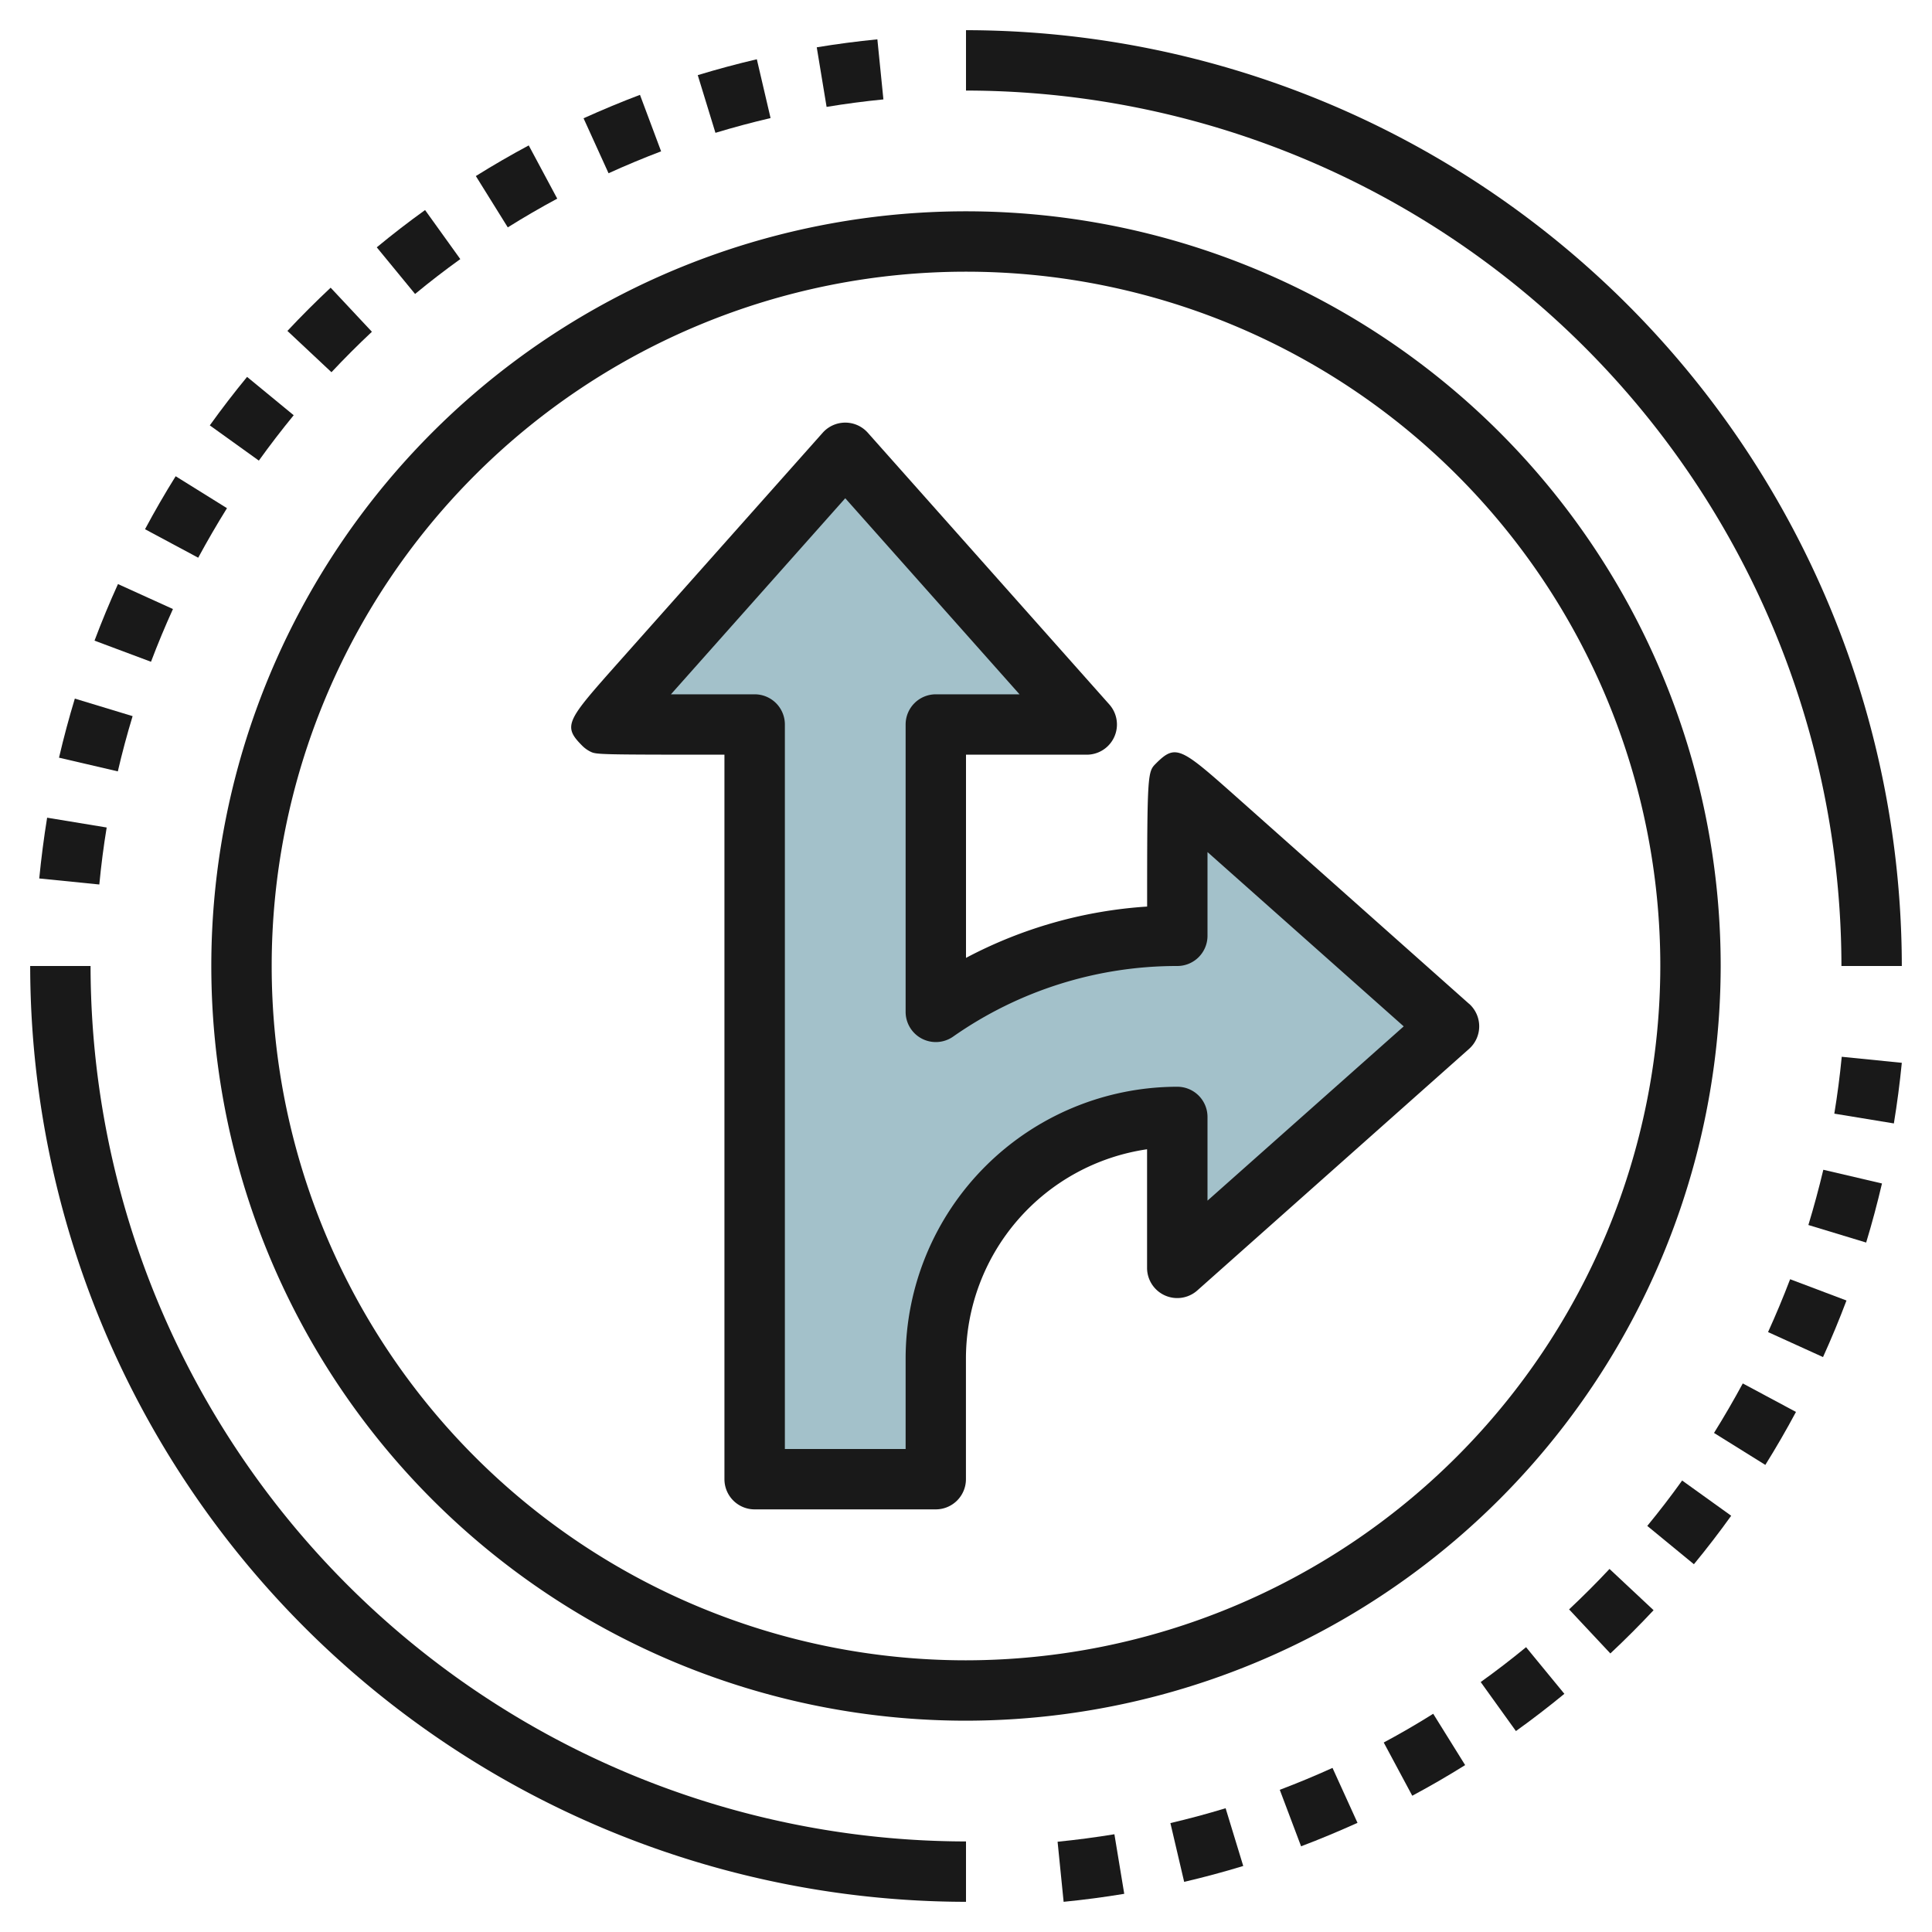
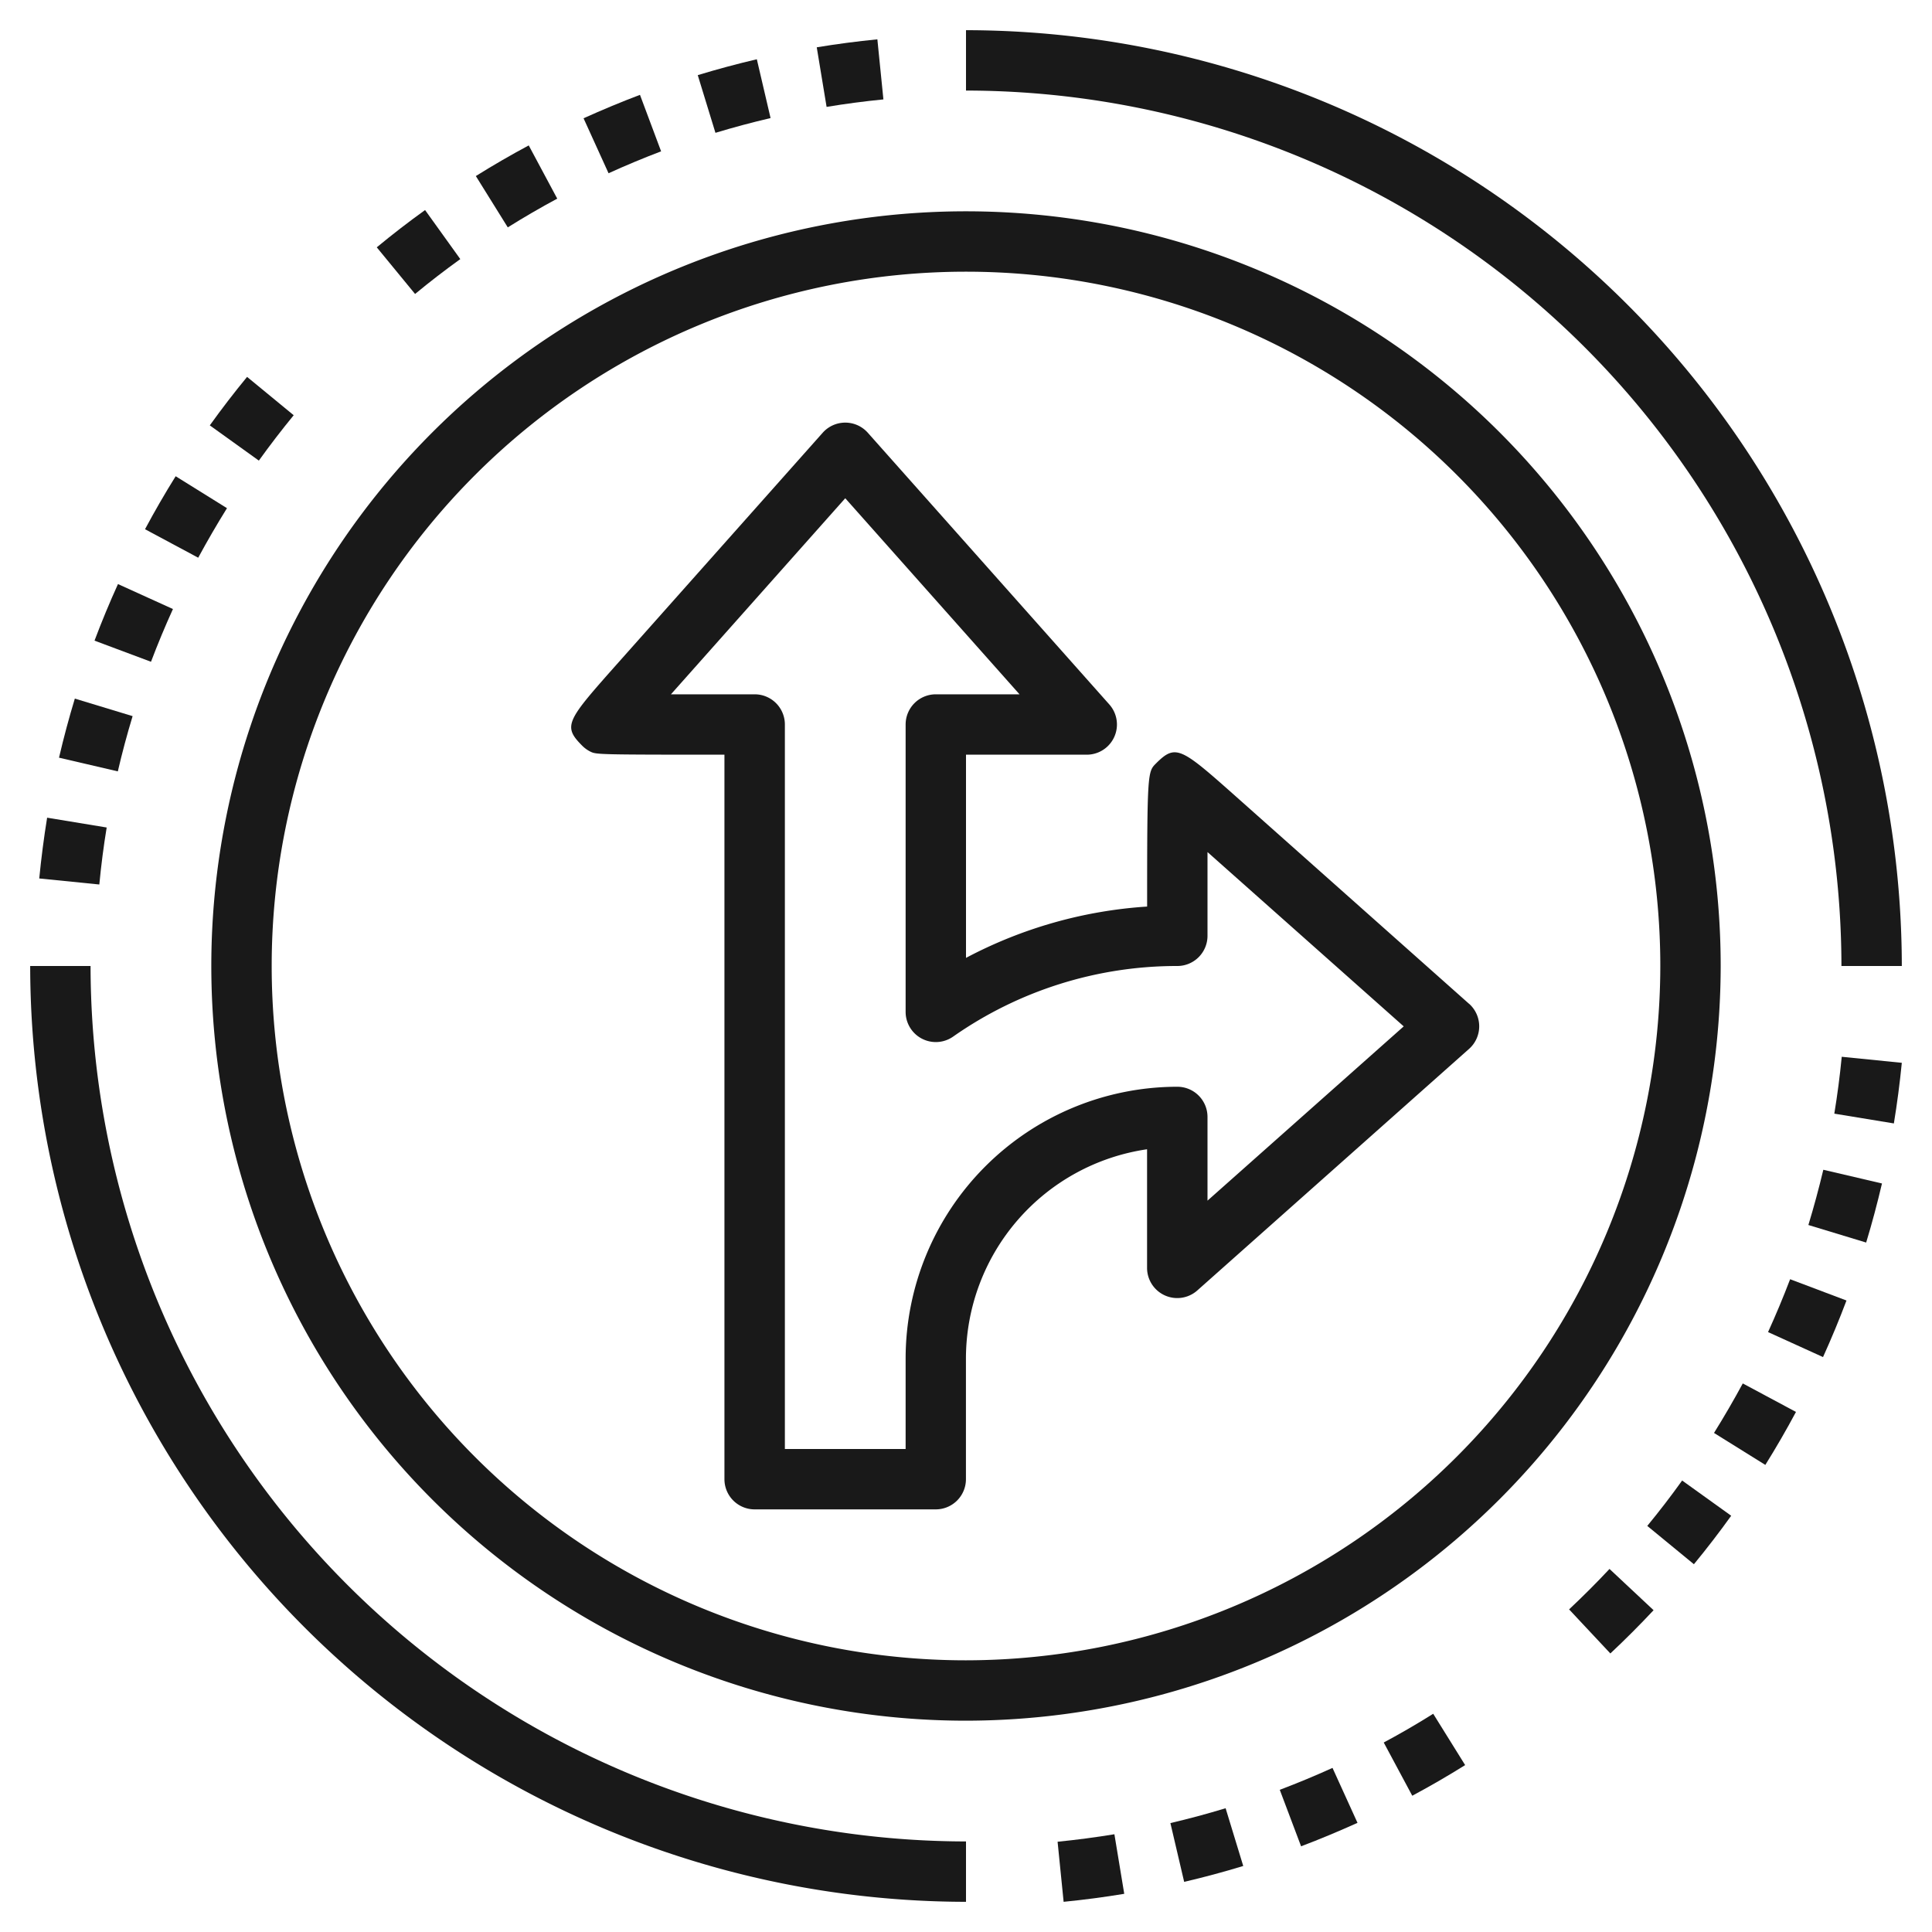
<svg xmlns="http://www.w3.org/2000/svg" height="512" viewBox="0 0 64 64" width="512">
  <g id="Layer_12" data-name="Layer 12">
-     <path d="m48 34-9-8v5a13.925 13.925 0 0 0 -8 2.52v-9.52h5l-8-9-8 9h5v25h6v-4a8 8 0 0 1 8-8v5z" fill="#a3c1ca" />
    <g fill="#191919">
      <path d="m57 32a25 25 0 1 0 -25 25 25.028 25.028 0 0 0 25-25zm-25 23a23 23 0 1 1 23-23 23.026 23.026 0 0 1 -23 23z" />
      <path d="m7.519 16.834-1.7-1.058q-.535.858-1.015 1.755l1.762.944q.453-.837.953-1.641z" />
      <path d="m5.729 20.175-1.821-.827c-.279.614-.54 1.244-.777 1.874l1.871.7q.336-.886.727-1.747z" />
      <path d="m4.393 23.723-1.914-.581c-.194.639-.371 1.3-.524 1.957l1.948.454q.215-.926.49-1.83z" />
      <path d="m3.534 27.412-1.973-.325q-.161.995-.261 2.013l1.99.2q.091-.958.244-1.888z" />
      <path d="m29.264 3.293-.2-1.99q-1.015.1-2.008.264l.326 1.974q.932-.154 1.882-.248z" />
      <path d="m21.9 5.013-.7-1.871c-.625.235-1.254.5-1.869.776l.828 1.821q.858-.39 1.741-.726z" />
      <path d="m25.526 3.911-.455-1.948c-.654.153-1.312.33-1.957.526l.586 1.911q.9-.272 1.826-.489z" />
      <path d="m18.459 6.58-.944-1.763q-.894.479-1.752 1.015l1.058 1.7q.803-.503 1.638-.952z" />
-       <path d="m12.32 10.99-1.367-1.46q-.739.693-1.432 1.432l1.459 1.368q.648-.691 1.34-1.34z" />
      <path d="m15.248 8.583-1.167-1.625q-.823.592-1.6 1.235l1.269 1.545q.727-.601 1.498-1.155z" />
      <path d="m9.729 13.755-1.544-1.27q-.644.782-1.235 1.606l1.625 1.167q.554-.771 1.154-1.503z" />
      <path d="m51.978 53.313 1.367 1.46q.74-.693 1.432-1.433l-1.46-1.367c-.431.461-.879.908-1.339 1.34z" />
      <path d="m54.568 50.548 1.545 1.269q.644-.782 1.235-1.606l-1.625-1.167q-.553.773-1.155 1.504z" />
      <path d="m56.779 47.468 1.7 1.059q.535-.858 1.015-1.755l-1.762-.944q-.453.837-.953 1.64z" />
      <path d="m58.569 44.127 1.821.828c.278-.614.54-1.245.777-1.874l-1.867-.705q-.34.891-.731 1.751z" />
-       <path d="m49.05 55.72 1.167 1.624q.823-.591 1.605-1.234l-1.269-1.545q-.732.602-1.503 1.155z" />
      <path d="m60.764 36.891 1.973.324q.163-.995.263-2.008l-1.99-.2q-.093.955-.246 1.884z" />
      <path d="m59.905 40.58 1.914.581c.194-.639.37-1.3.524-1.957l-1.943-.454q-.221.926-.495 1.83z" />
      <path d="m35.034 61.01.2 1.99q1.015-.1 2.008-.265l-.326-1.973q-.933.153-1.882.248z" />
      <path d="m38.771 60.392.456 1.947c.653-.152 1.312-.329 1.957-.526l-.584-1.913q-.9.274-1.829.492z" />
      <path d="m42.394 59.29.706 1.871c.625-.236 1.254-.5 1.869-.777l-.828-1.82q-.86.39-1.747.726z" />
      <path d="m45.838 57.723.945 1.763q.894-.478 1.752-1.015l-1.058-1.7q-.802.504-1.639.952z" />
      <path d="m3 32h-2a31.035 31.035 0 0 0 31 31v-2a29.033 29.033 0 0 1 -29-29z" />
      <path d="m61 32h2a31.035 31.035 0 0 0 -31-31v2a29.033 29.033 0 0 1 29 29z" />
      <path d="m48.664 33.252-7.593-6.752c-1.949-1.733-2.108-1.878-2.778-1.209-.275.275-.293.292-.293 4.74a14.861 14.861 0 0 0 -6 1.7v-6.731h4a1 1 0 0 0 .747-1.665l-8-9a1 1 0 0 0 -1.494 0l-6.753 7.594c-1.734 1.952-1.876 2.111-1.209 2.778a1.028 1.028 0 0 0 .26.188c.2.1.211.105 4.447.105v24a1 1 0 0 0 1 1h6a1 1 0 0 0 1-1v-4a7.012 7.012 0 0 1 6-6.929v3.929a1 1 0 0 0 1.664.748l9-8a1 1 0 0 0 0-1.5zm-8.664 6.521v-2.773a1 1 0 0 0 -1-1 9.01 9.01 0 0 0 -9 9v3h-4v-24a1 1 0 0 0 -1-1h-2.774l5.774-6.495 5.773 6.495h-2.773a1 1 0 0 0 -1 1v9.52a1 1 0 0 0 1.572.82 12.915 12.915 0 0 1 7.428-2.34 1 1 0 0 0 1-1v-2.774l6.5 5.774z" />
    </g>
  </g>
</svg>